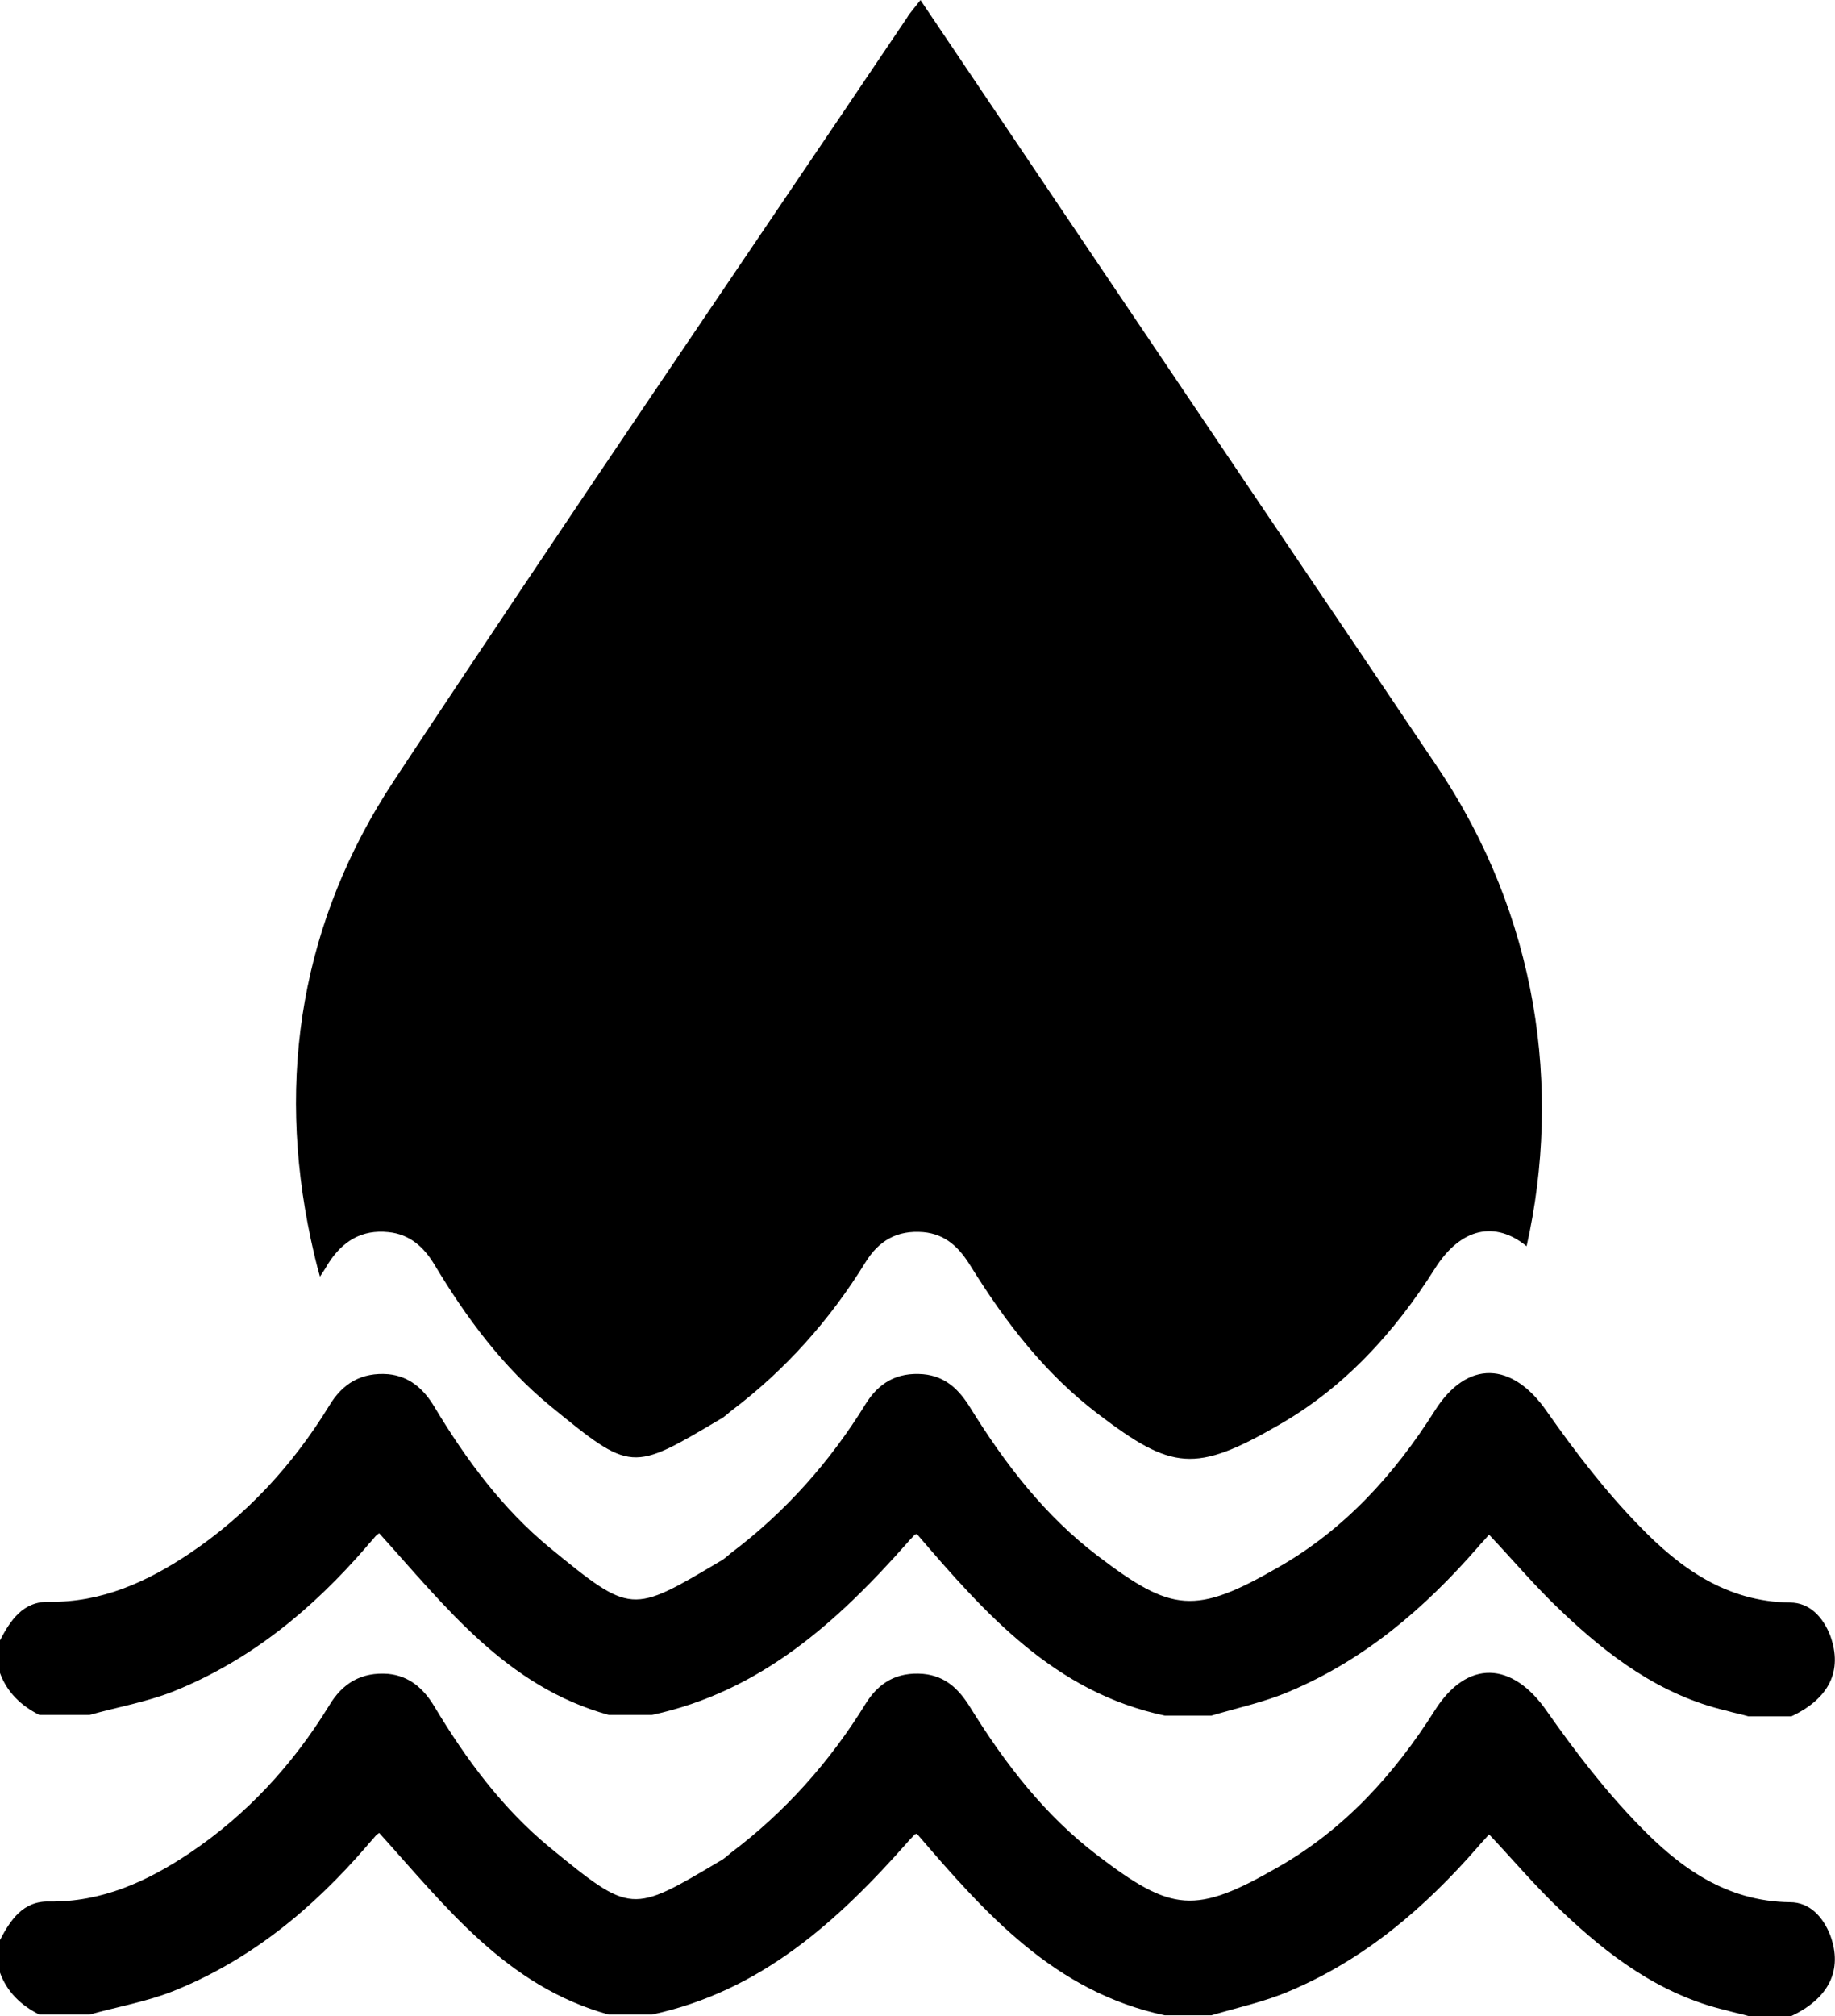
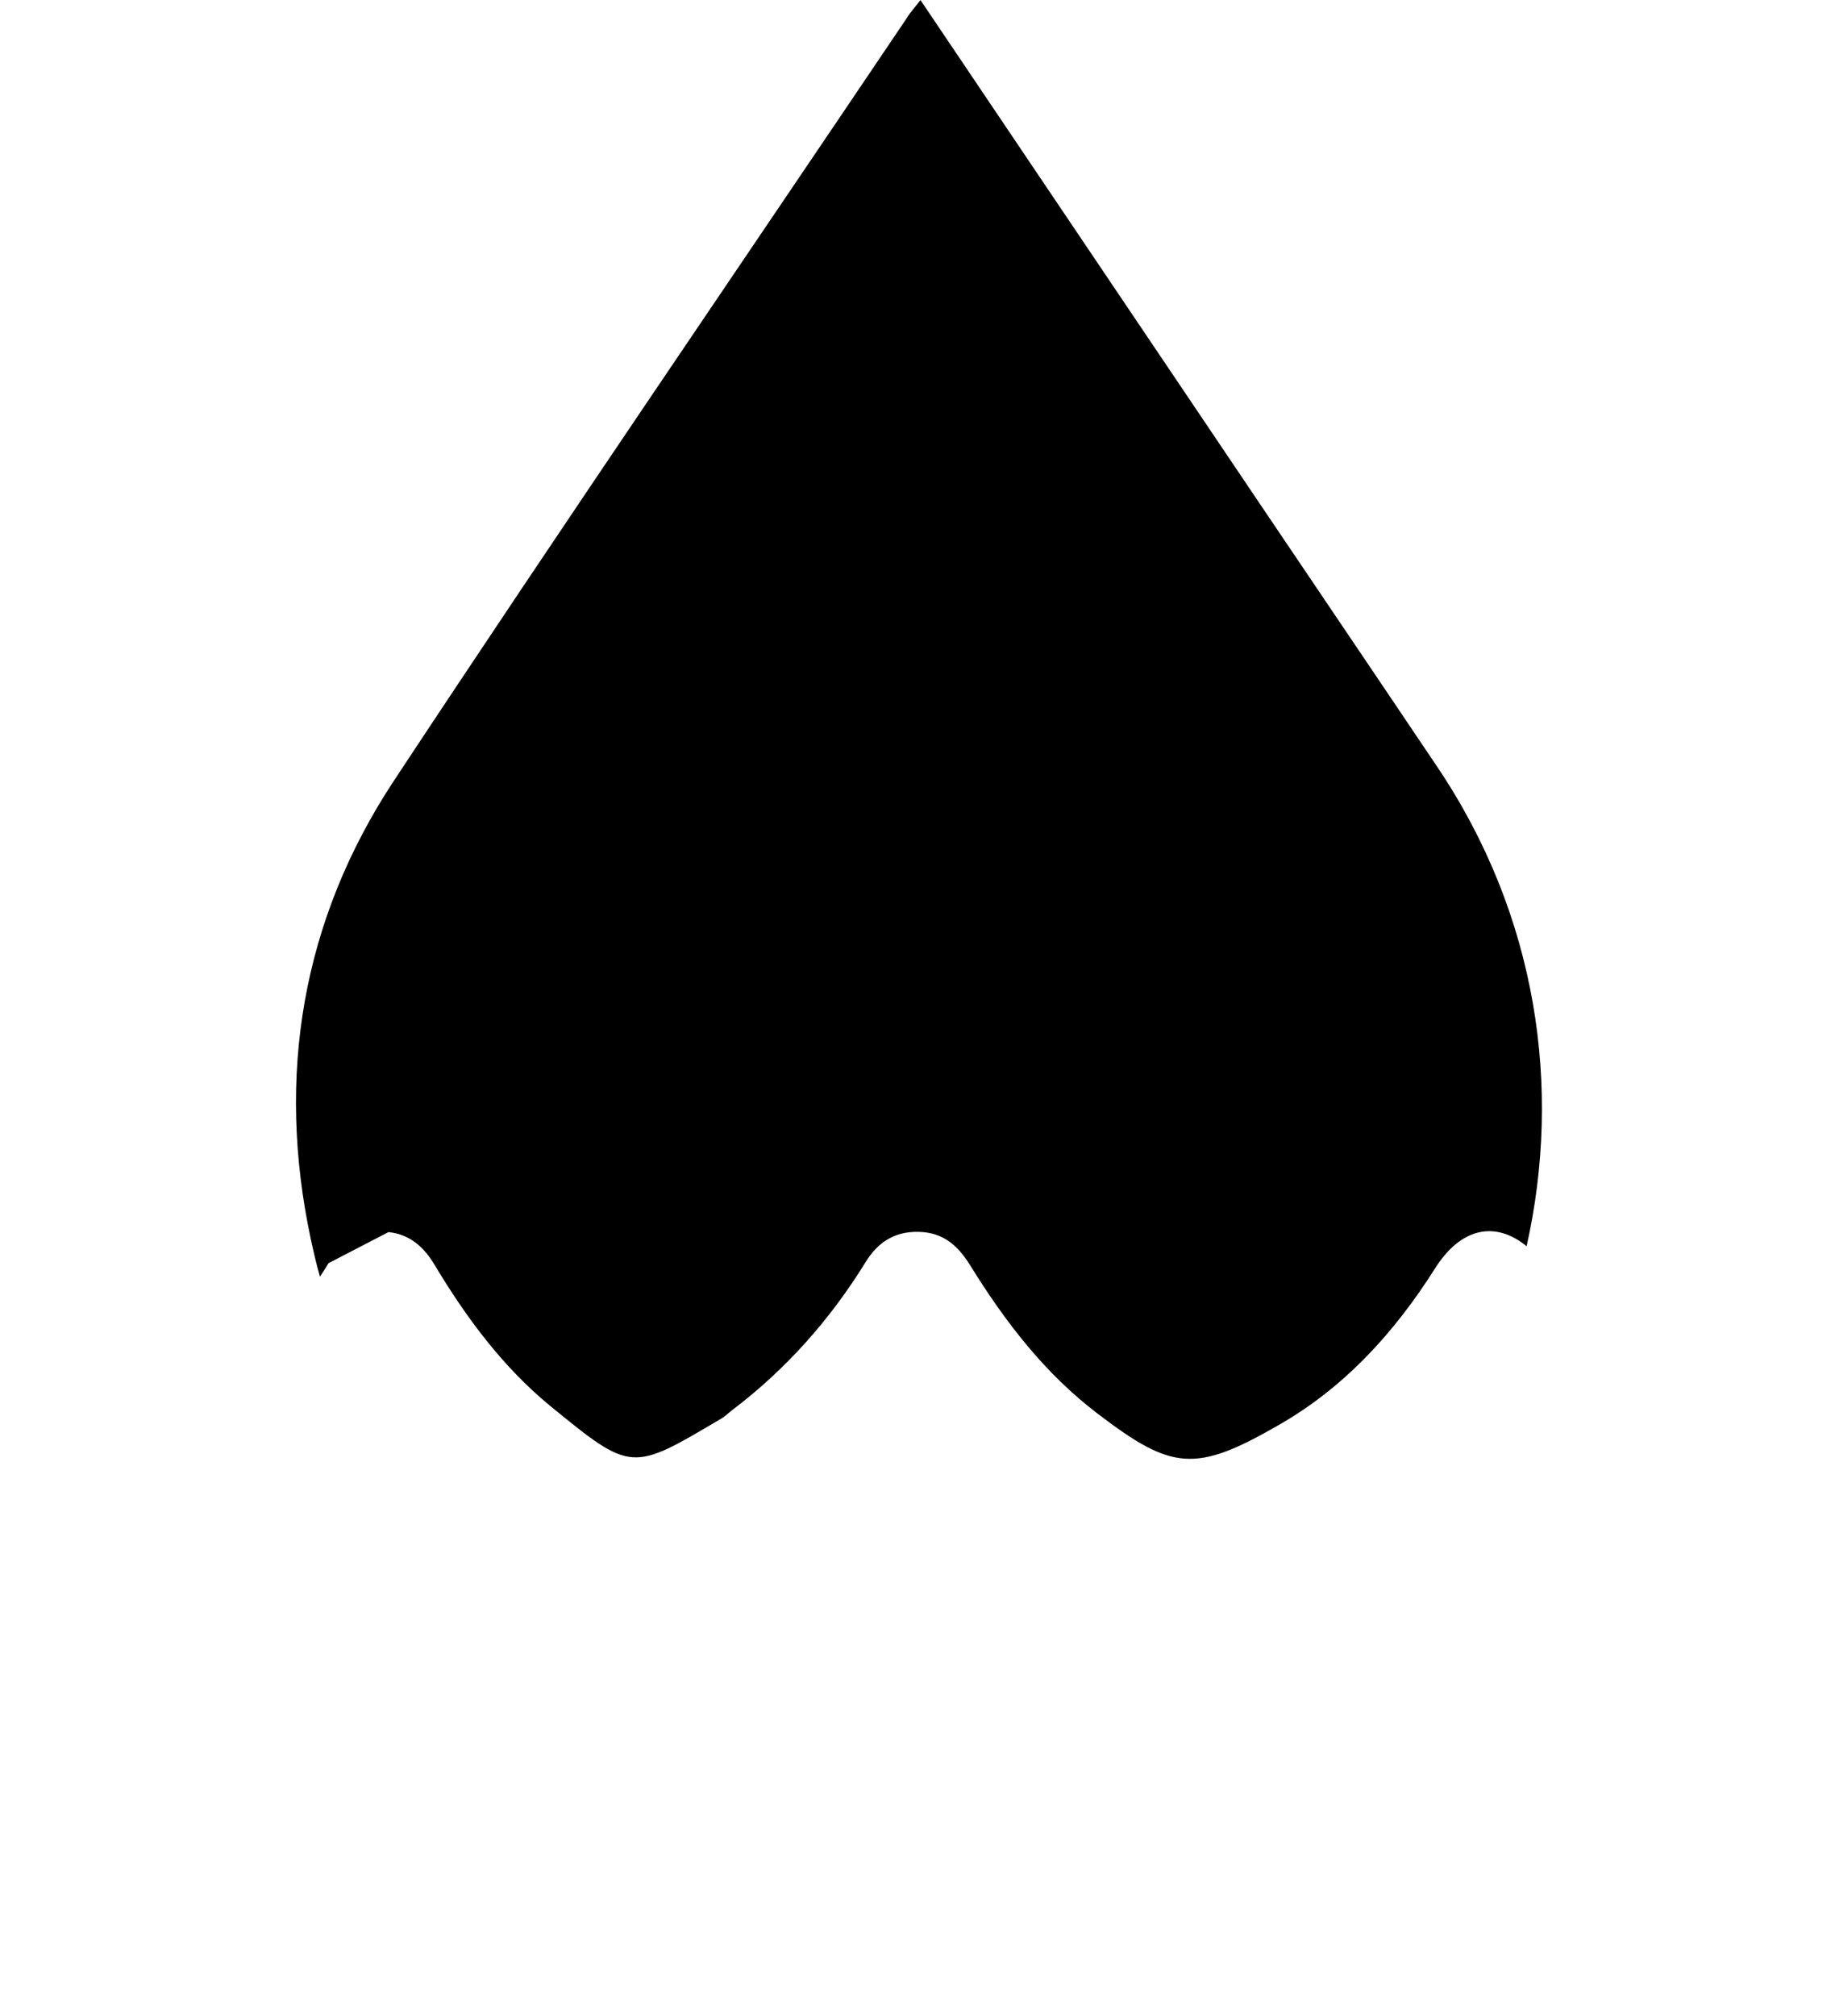
<svg xmlns="http://www.w3.org/2000/svg" width="51px" height="56px" viewBox="0 0 51 56" version="1.1" xml:space="preserve" style="fill-rule:evenodd;clip-rule:evenodd;stroke-linejoin:round;stroke-miterlimit:2;">
-   <path d="M10.797,34.224C11.386,34.283 11.779,34.636 12.074,35.127C12.957,36.6 13.978,37.974 15.294,39.054C17.552,40.899 17.552,40.88 20.006,39.427C20.124,39.368 20.222,39.27 20.32,39.191C21.832,38.053 23.069,36.658 24.051,35.068C24.424,34.459 24.934,34.165 25.661,34.224C26.289,34.283 26.662,34.656 26.976,35.166C27.938,36.717 29.038,38.151 30.51,39.27C32.572,40.841 33.22,40.919 35.537,39.584C37.363,38.543 38.757,37.012 39.876,35.245C40.603,34.086 41.565,33.91 42.429,34.616C43.41,30.238 42.743,25.447 39.935,21.285C37.716,17.986 35.478,14.687 33.259,11.389C30.726,7.639 28.193,3.869 25.582,0.001C25.405,0.236 25.288,0.354 25.209,0.492C20.457,7.54 15.647,14.57 10.954,21.677C8.382,25.565 7.675,29.904 8.638,34.42C8.716,34.774 8.795,35.127 8.893,35.461C8.971,35.343 9.05,35.225 9.128,35.088C9.521,34.479 10.051,34.145 10.797,34.224Z" style="fill-rule:nonzero;" />
-   <path d="M49.789,47.674L48.591,47.674C48.395,47.615 48.179,47.576 47.982,47.517C46.137,47.085 44.684,45.985 43.368,44.729C42.681,44.081 42.053,43.335 41.385,42.628C41.287,42.746 41.169,42.863 41.071,42.981C39.598,44.67 37.929,46.103 35.828,46.987C35.141,47.281 34.395,47.438 33.669,47.654L32.373,47.654C29.31,47.006 27.386,44.827 25.481,42.608C25.442,42.628 25.442,42.628 25.422,42.628C25.363,42.706 25.285,42.765 25.226,42.844C23.282,45.043 21.142,46.987 18.118,47.635L16.92,47.635C14.073,46.849 12.385,44.63 10.539,42.589C10.48,42.628 10.461,42.647 10.441,42.667C10.362,42.765 10.264,42.863 10.186,42.962C8.694,44.689 6.966,46.123 4.806,46.987C4.06,47.281 3.255,47.419 2.489,47.635L1.095,47.635C0.584,47.379 0.192,47.006 -0.005,46.457L-0.005,45.573C0.29,45.004 0.643,44.473 1.37,44.493C2.823,44.513 4.079,43.943 5.257,43.158C6.868,42.078 8.144,40.684 9.145,39.054C9.518,38.426 10.048,38.112 10.794,38.171C11.383,38.23 11.776,38.583 12.071,39.074C12.954,40.546 13.975,41.921 15.291,43.001C17.549,44.846 17.549,44.827 20.003,43.374C20.121,43.315 20.219,43.217 20.317,43.138C21.829,41.999 23.066,40.605 24.048,39.015C24.421,38.406 24.931,38.112 25.658,38.171C26.286,38.23 26.659,38.603 26.973,39.113C27.935,40.664 29.035,42.098 30.508,43.217C32.569,44.788 33.217,44.866 35.534,43.531C37.36,42.49 38.754,40.959 39.873,39.192C40.776,37.758 42.033,37.817 42.995,39.211C43.78,40.33 44.625,41.43 45.567,42.392C46.686,43.551 47.982,44.493 49.749,44.513C50.299,44.513 50.672,44.925 50.869,45.436C51.222,46.417 50.829,47.183 49.789,47.674Z" style="fill-rule:nonzero;" />
-   <path d="M49.789,55.998L48.591,55.998C48.395,55.94 48.179,55.9 47.982,55.841C46.137,55.409 44.684,54.31 43.368,53.053C42.681,52.405 42.053,51.659 41.385,50.952C41.287,51.07 41.169,51.188 41.071,51.306C39.598,52.994 37.929,54.428 35.828,55.311C35.141,55.606 34.395,55.763 33.669,55.979L32.373,55.979C29.31,55.331 27.386,53.151 25.481,50.933C25.442,50.952 25.442,50.952 25.422,50.952C25.363,51.031 25.285,51.09 25.226,51.168C23.282,53.367 21.142,55.311 18.118,55.959L16.92,55.959C14.073,55.174 12.385,52.955 10.539,50.913C10.48,50.952 10.461,50.972 10.441,50.992C10.362,51.09 10.264,51.188 10.186,51.286C8.694,53.014 6.966,54.447 4.806,55.311C4.06,55.606 3.255,55.743 2.489,55.959L1.095,55.959C0.584,55.704 0.192,55.331 -0.005,54.781L-0.005,53.897C0.29,53.328 0.643,52.798 1.37,52.818C2.823,52.837 4.079,52.268 5.257,51.482C6.868,50.403 8.144,49.008 9.145,47.379C9.518,46.751 10.048,46.436 10.794,46.495C11.383,46.554 11.776,46.908 12.071,47.398C12.954,48.871 13.975,50.246 15.291,51.325C17.549,53.171 17.549,53.151 20.003,51.698C20.121,51.64 20.219,51.541 20.317,51.463C21.829,50.324 23.066,48.93 24.048,47.34C24.421,46.731 24.931,46.436 25.658,46.495C26.286,46.554 26.659,46.927 26.973,47.438C27.935,48.989 29.035,50.422 30.508,51.541C32.569,53.112 33.217,53.191 35.534,51.856C37.36,50.815 38.754,49.283 39.873,47.516C40.776,46.083 42.033,46.142 42.995,47.536C43.78,48.655 44.625,49.755 45.567,50.717C46.686,51.875 47.982,52.818 49.749,52.837C50.299,52.837 50.672,53.25 50.869,53.76C51.222,54.722 50.829,55.508 49.789,55.998Z" style="fill-rule:nonzero;" />
+   <path d="M10.797,34.224C11.386,34.283 11.779,34.636 12.074,35.127C12.957,36.6 13.978,37.974 15.294,39.054C17.552,40.899 17.552,40.88 20.006,39.427C20.124,39.368 20.222,39.27 20.32,39.191C21.832,38.053 23.069,36.658 24.051,35.068C24.424,34.459 24.934,34.165 25.661,34.224C26.289,34.283 26.662,34.656 26.976,35.166C27.938,36.717 29.038,38.151 30.51,39.27C32.572,40.841 33.22,40.919 35.537,39.584C37.363,38.543 38.757,37.012 39.876,35.245C40.603,34.086 41.565,33.91 42.429,34.616C43.41,30.238 42.743,25.447 39.935,21.285C37.716,17.986 35.478,14.687 33.259,11.389C30.726,7.639 28.193,3.869 25.582,0.001C25.405,0.236 25.288,0.354 25.209,0.492C20.457,7.54 15.647,14.57 10.954,21.677C8.382,25.565 7.675,29.904 8.638,34.42C8.716,34.774 8.795,35.127 8.893,35.461C8.971,35.343 9.05,35.225 9.128,35.088Z" style="fill-rule:nonzero;" />
</svg>